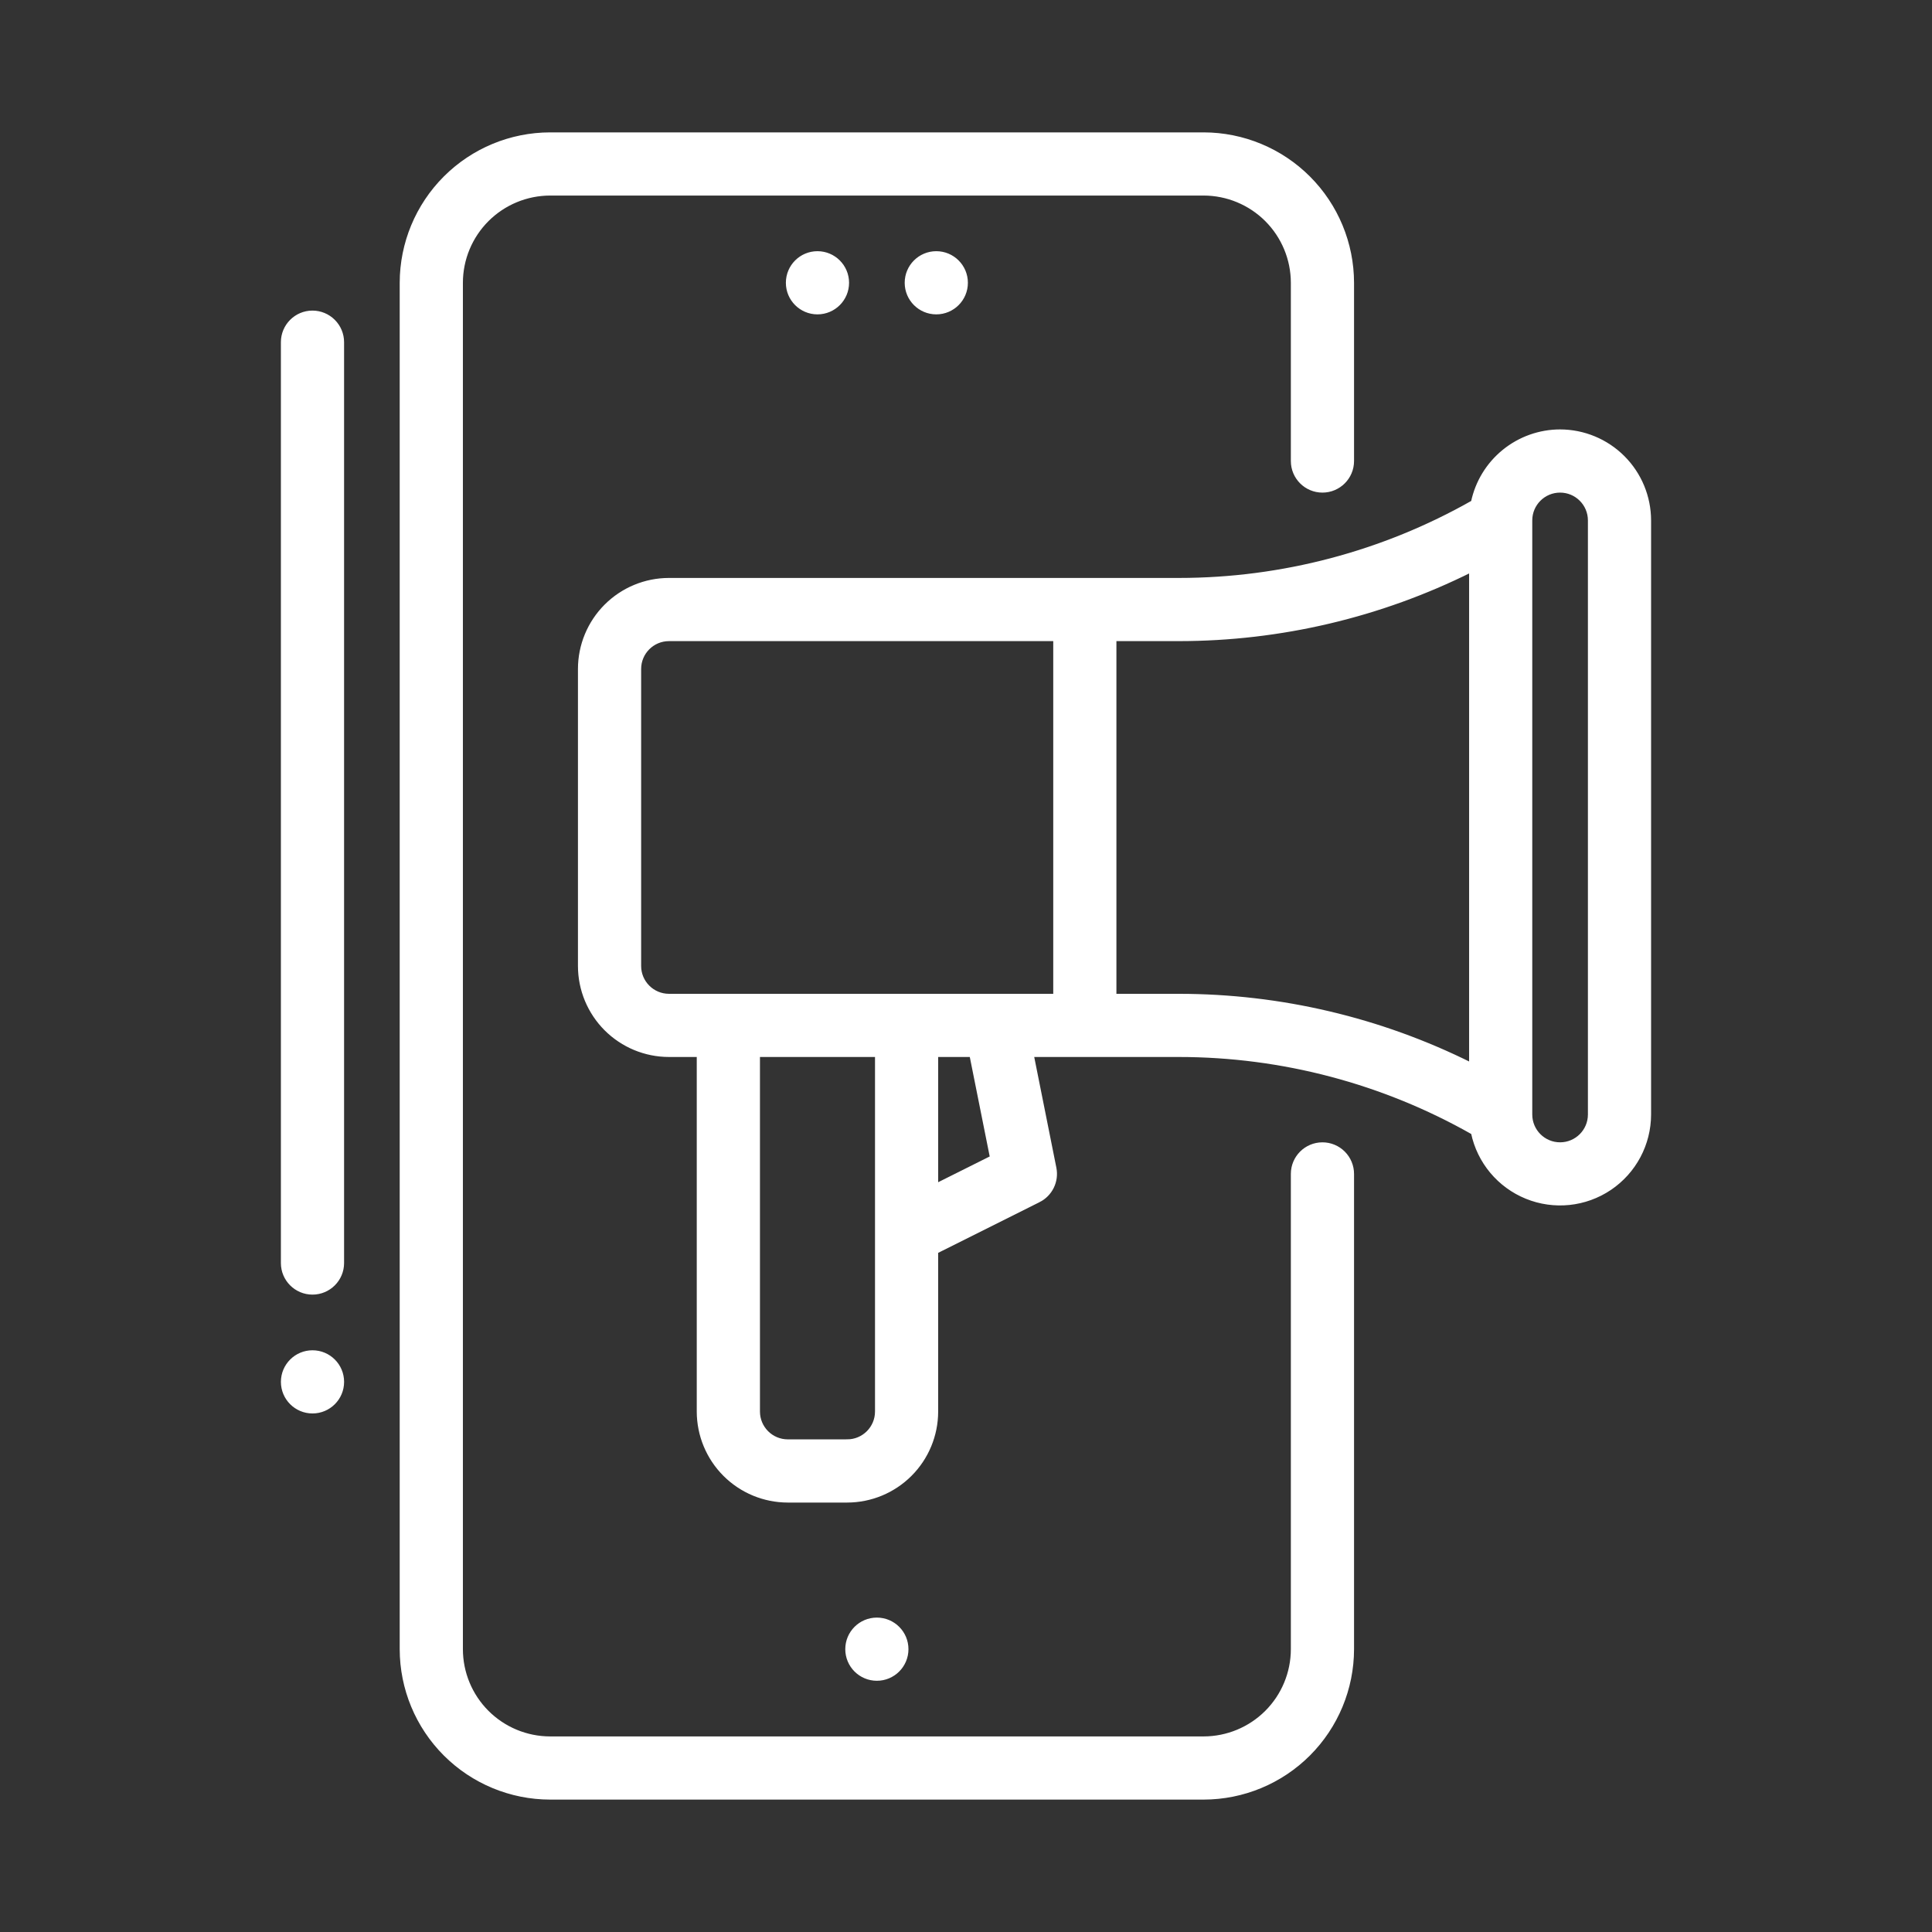
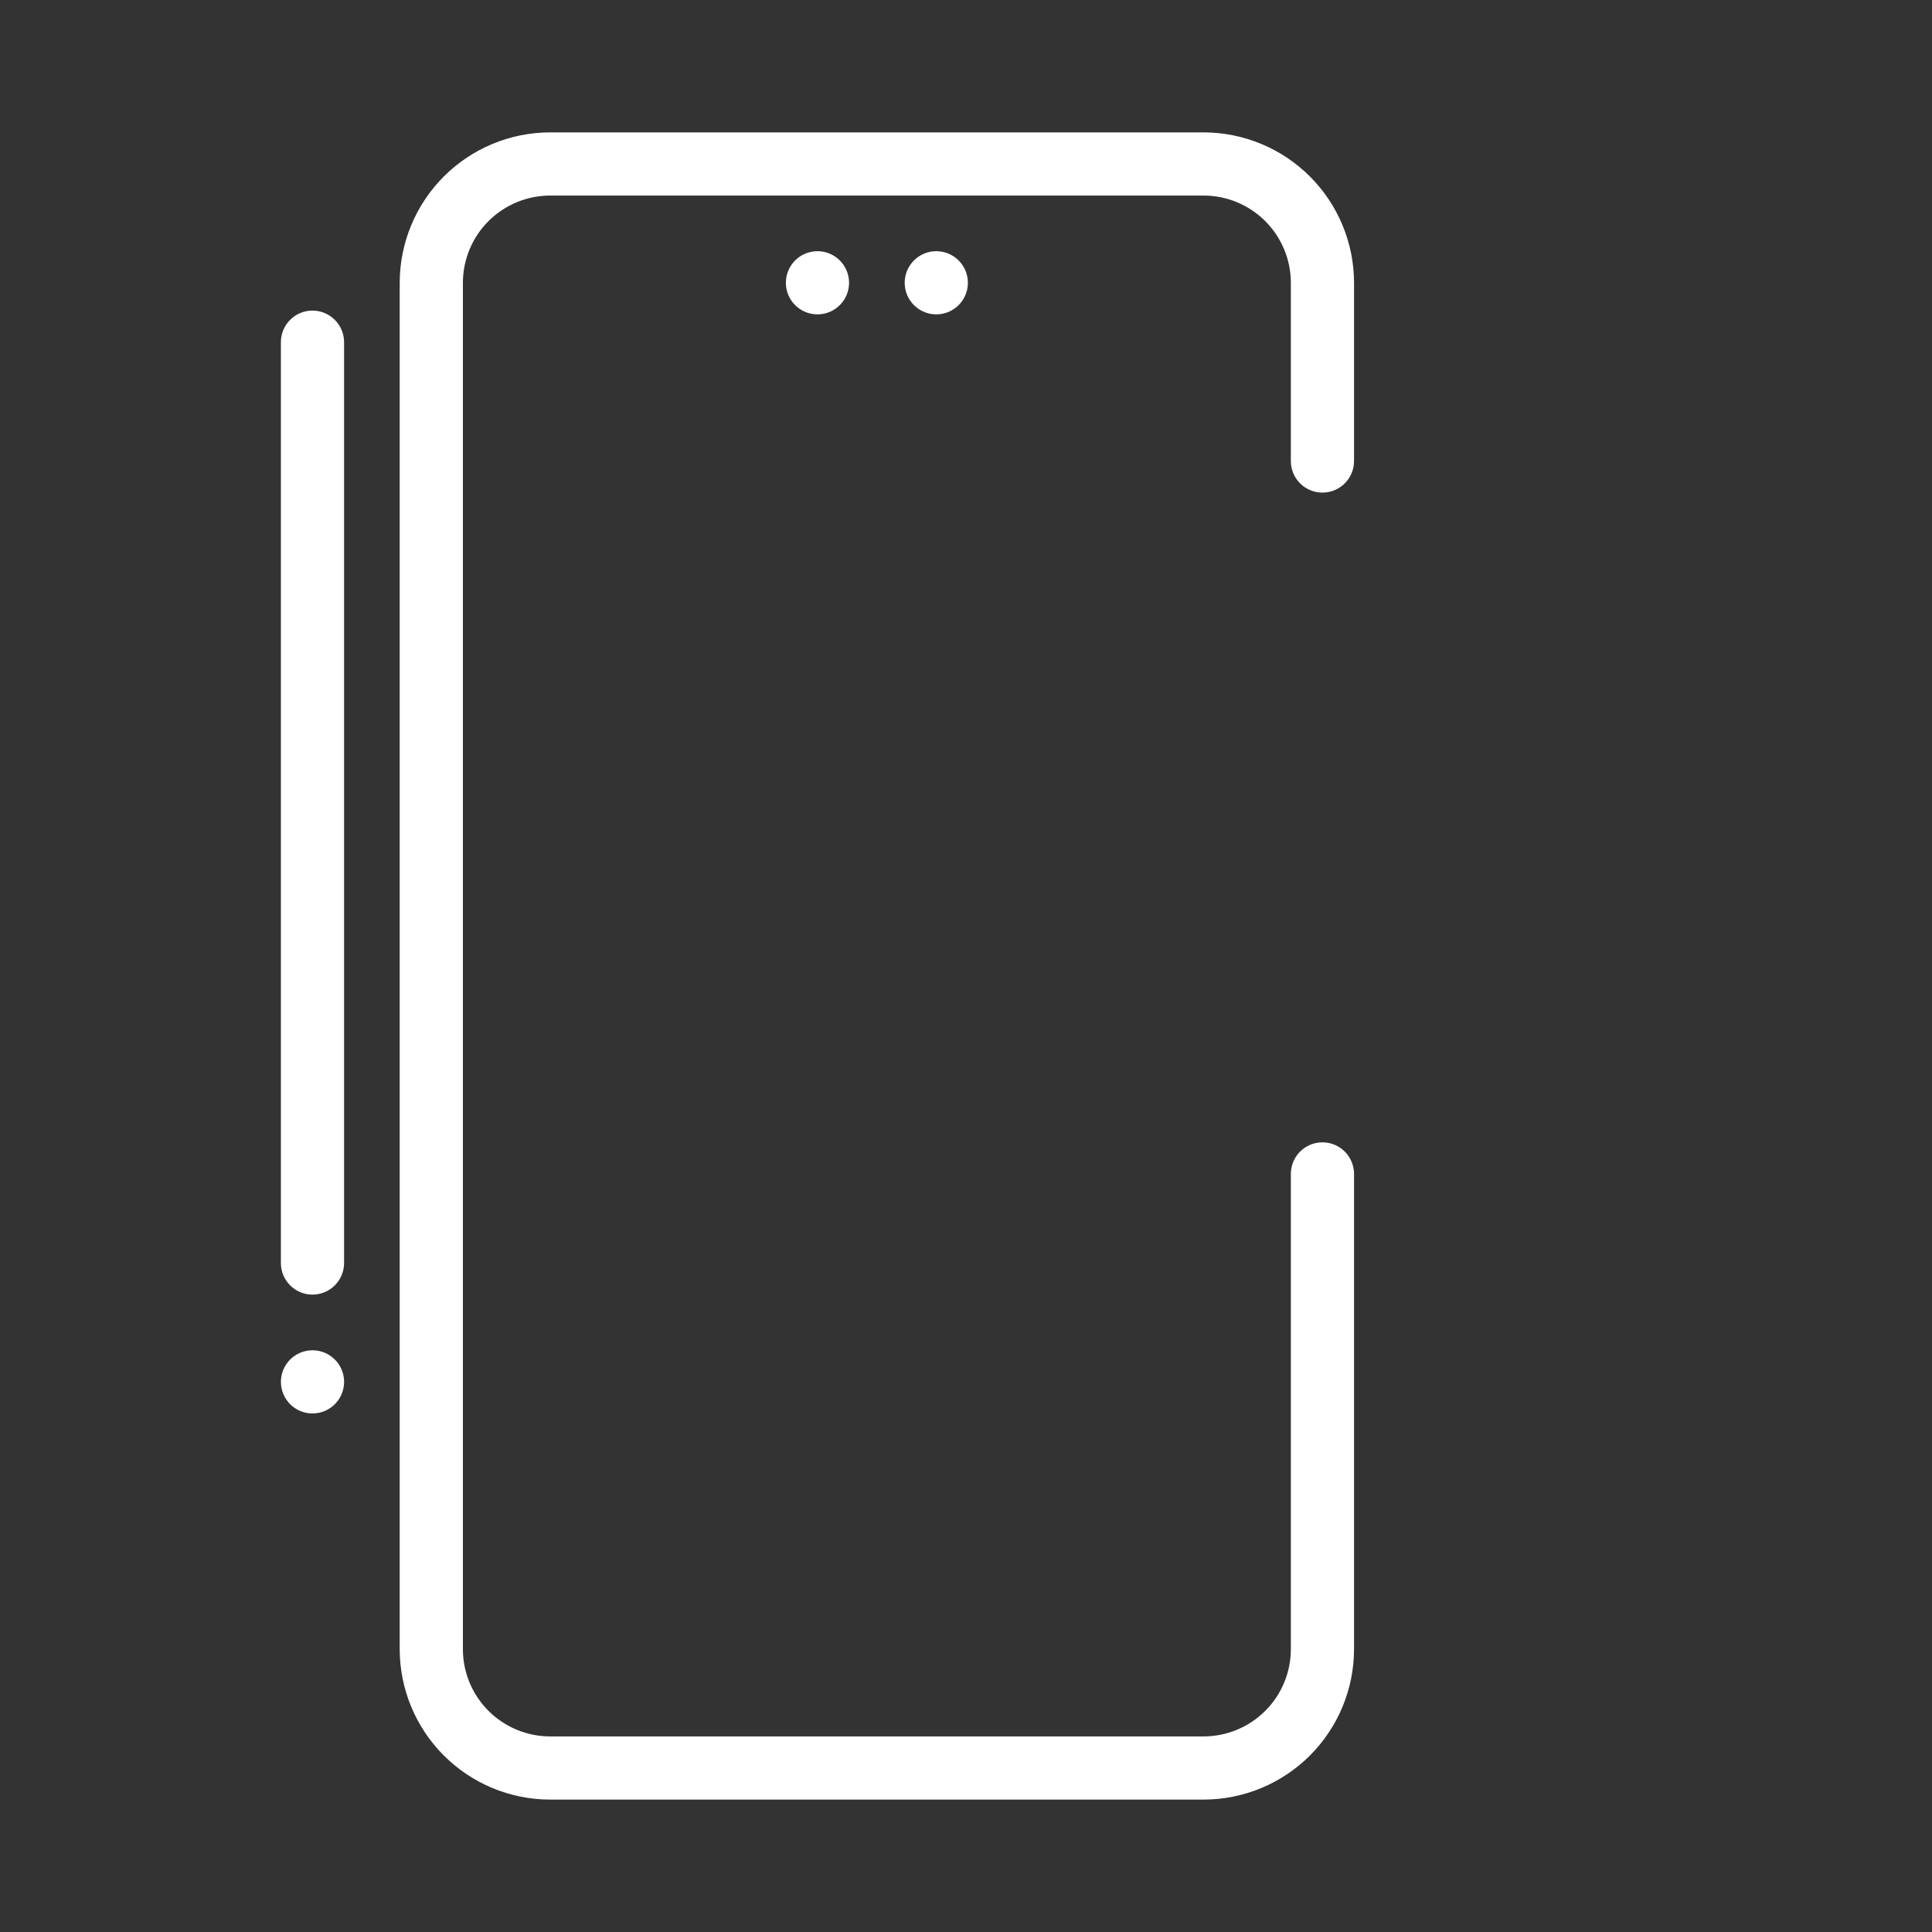
<svg xmlns="http://www.w3.org/2000/svg" fill="#ffffff" width="64px" height="64px" version="1.1" viewBox="144 144 512 512" stroke="#ffffff">
  <rect x="144" y="144" width="512" height="512" fill="#333333" stroke="none" />
  <g id="SVGRepo_bgCarrier" stroke-width="0" />
  <g id="SVGRepo_tracerCarrier" stroke-linecap="round" stroke-linejoin="round" />
  <g id="SVGRepo_iconCarrier">
    <g>
      <path d="m494.46 447.23c-4.348 0-7.871 3.523-7.871 7.871v125.95c-0.008 6.262-2.496 12.266-6.922 16.691-4.43 4.426-10.434 6.918-16.691 6.926h-173.19c-6.262-0.008-12.262-2.5-16.691-6.926-4.426-4.426-6.918-10.43-6.922-16.691v-362.11c0.004-6.262 2.496-12.262 6.922-16.691 4.43-4.426 10.43-6.918 16.691-6.926h173.19c6.258 0.008 12.262 2.5 16.691 6.926 4.426 4.43 6.914 10.43 6.922 16.691v47.234c0 4.348 3.523 7.871 7.871 7.871 4.348 0 7.875-3.523 7.875-7.871v-47.234c-0.012-10.434-4.164-20.438-11.543-27.816-7.379-7.379-17.383-11.531-27.816-11.543h-173.19c-10.434 0.012-20.438 4.164-27.816 11.543s-11.531 17.383-11.543 27.816v362.11c0.012 10.438 4.164 20.441 11.543 27.82s17.383 11.527 27.816 11.539h173.19c10.434-0.012 20.438-4.16 27.816-11.539 7.379-7.379 11.531-17.383 11.543-27.82v-125.95c0-2.086-0.832-4.09-2.309-5.566-1.473-1.477-3.477-2.305-5.566-2.305z" />
-       <path d="m384.25 581.05c0 4.348-3.523 7.871-7.871 7.871-4.348 0-7.871-3.523-7.871-7.871 0-4.348 3.523-7.871 7.871-7.871 4.348 0 7.871 3.523 7.871 7.871" />
      <path d="m368.51 218.94c0 4.348-3.527 7.871-7.875 7.871-4.348 0-7.871-3.523-7.871-7.871s3.523-7.871 7.871-7.871c4.348 0 7.875 3.523 7.875 7.871" />
      <path d="m400 218.94c0 4.348-3.527 7.871-7.875 7.871s-7.871-3.523-7.871-7.871 3.523-7.871 7.871-7.871 7.875 3.523 7.875 7.871" />
-       <path d="m557.44 258.3c-5.422 0.008-10.676 1.879-14.883 5.297-4.211 3.422-7.117 8.18-8.234 13.488-23.746 13.48-50.582 20.57-77.887 20.578h-135.16c-6.262 0.004-12.262 2.496-16.691 6.922-4.426 4.43-6.918 10.43-6.922 16.691v78.723c0.004 6.258 2.496 12.262 6.922 16.691 4.43 4.426 10.43 6.918 16.691 6.922h7.871v94.465c0.008 6.262 2.5 12.266 6.926 16.691 4.43 4.43 10.43 6.918 16.691 6.926h15.746c6.262-0.008 12.262-2.496 16.691-6.926 4.426-4.426 6.918-10.43 6.922-16.691v-42.367l27.137-13.57v0.004c3.176-1.59 4.894-5.106 4.199-8.586l-5.988-29.945h38.965c27.309 0.008 54.145 7.098 77.891 20.578 1.613 7.688 6.945 14.07 14.223 17.027 7.277 2.957 15.547 2.102 22.066-2.281 6.519-4.387 10.43-11.723 10.438-19.578v-157.44c-0.008-6.262-2.496-12.262-6.926-16.691-4.426-4.426-10.43-6.918-16.691-6.926zm-244.03 141.7v-78.723c0.004-4.344 3.527-7.867 7.871-7.871h102.34v94.465h-102.34c-4.344-0.004-7.867-3.527-7.871-7.871zm55.105 125.95-15.746-0.004c-4.344-0.004-7.867-3.523-7.871-7.871v-94.465h31.488v94.465c-0.004 4.348-3.527 7.867-7.871 7.871zm38.332-75.199-14.719 7.356v-34.496h9.289zm32.516-42.883v-94.465h17.074c26.859-0.008 53.352-6.25 77.391-18.23v130.93c-24.039-11.98-50.531-18.223-77.391-18.23zm125.95 31.488c0 4.348-3.527 7.871-7.875 7.871s-7.871-3.523-7.871-7.871v-157.44c0-4.348 3.523-7.871 7.871-7.871s7.875 3.523 7.875 7.871z" />
      <path d="m226.81 226.81c-4.348 0-7.871 3.527-7.871 7.875v244.03c0 4.348 3.523 7.871 7.871 7.871s7.875-3.523 7.875-7.871v-244.03c0-2.09-0.832-4.09-2.309-5.566-1.477-1.477-3.477-2.309-5.566-2.309z" />
      <path d="m234.69 510.21c0 4.348-3.527 7.871-7.875 7.871s-7.871-3.523-7.871-7.871c0-4.348 3.523-7.871 7.871-7.871s7.875 3.523 7.875 7.871" />
    </g>
  </g>
</svg>